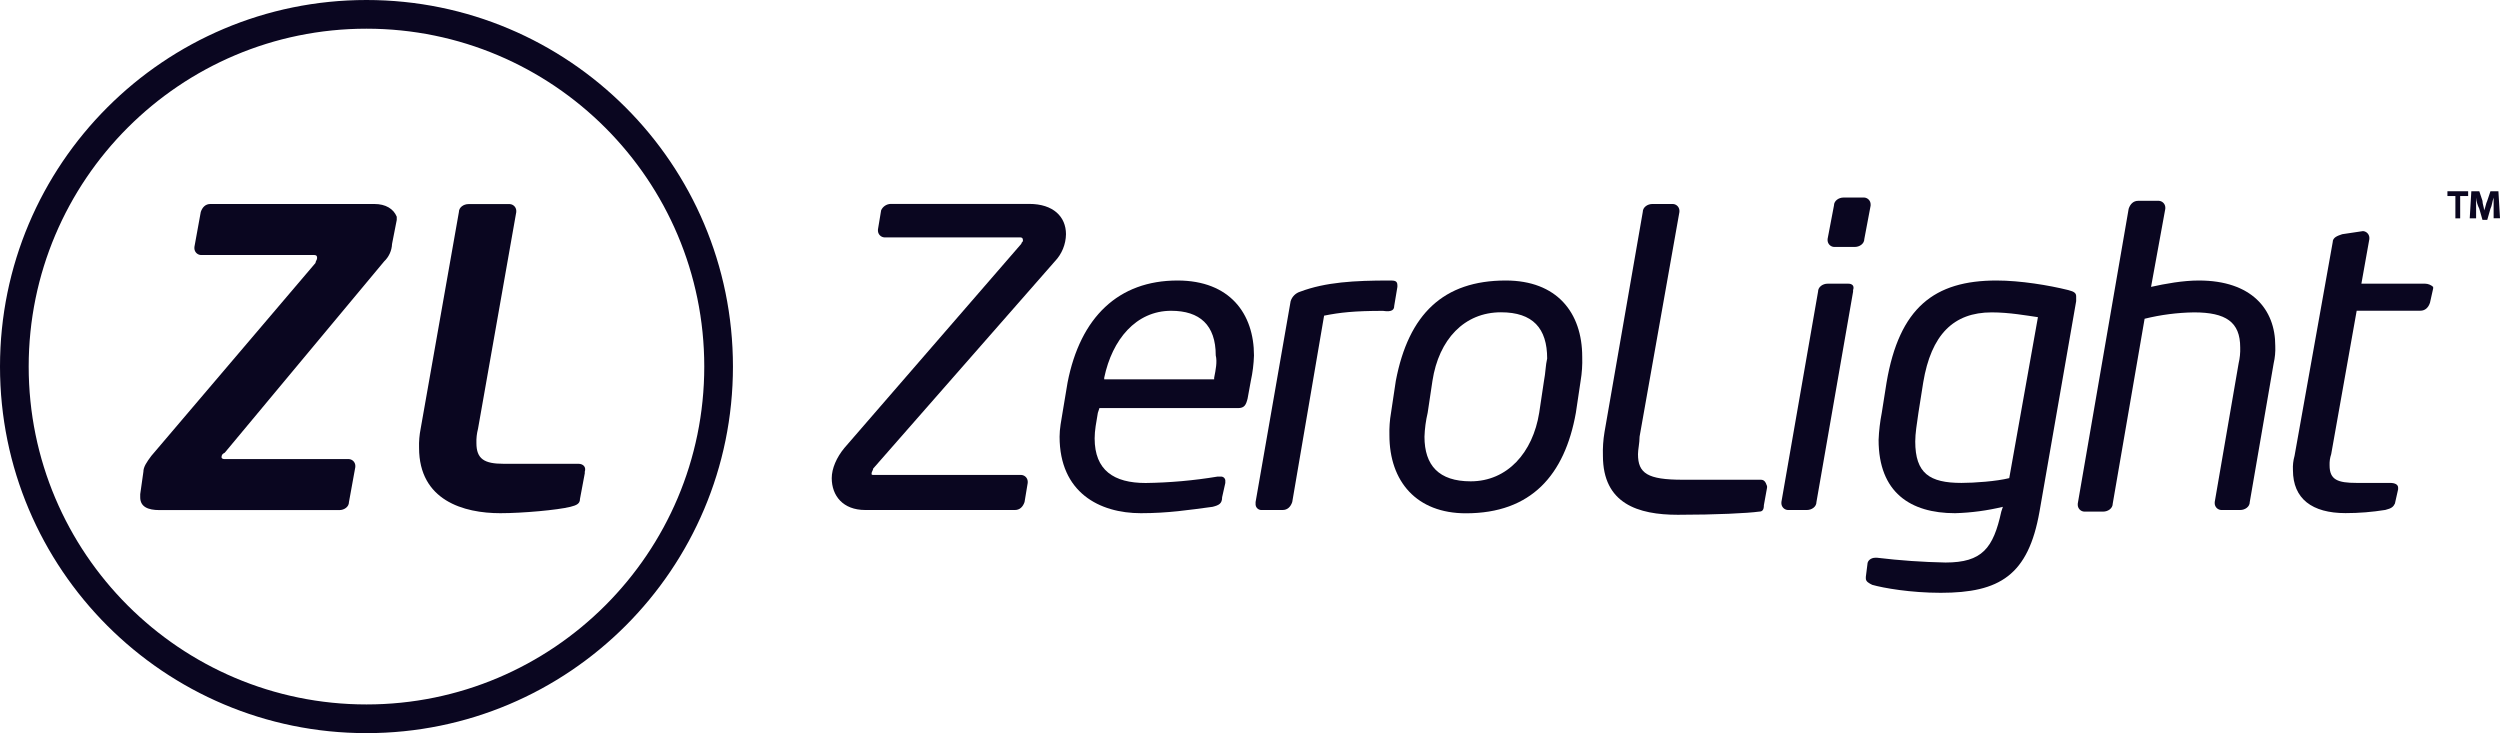
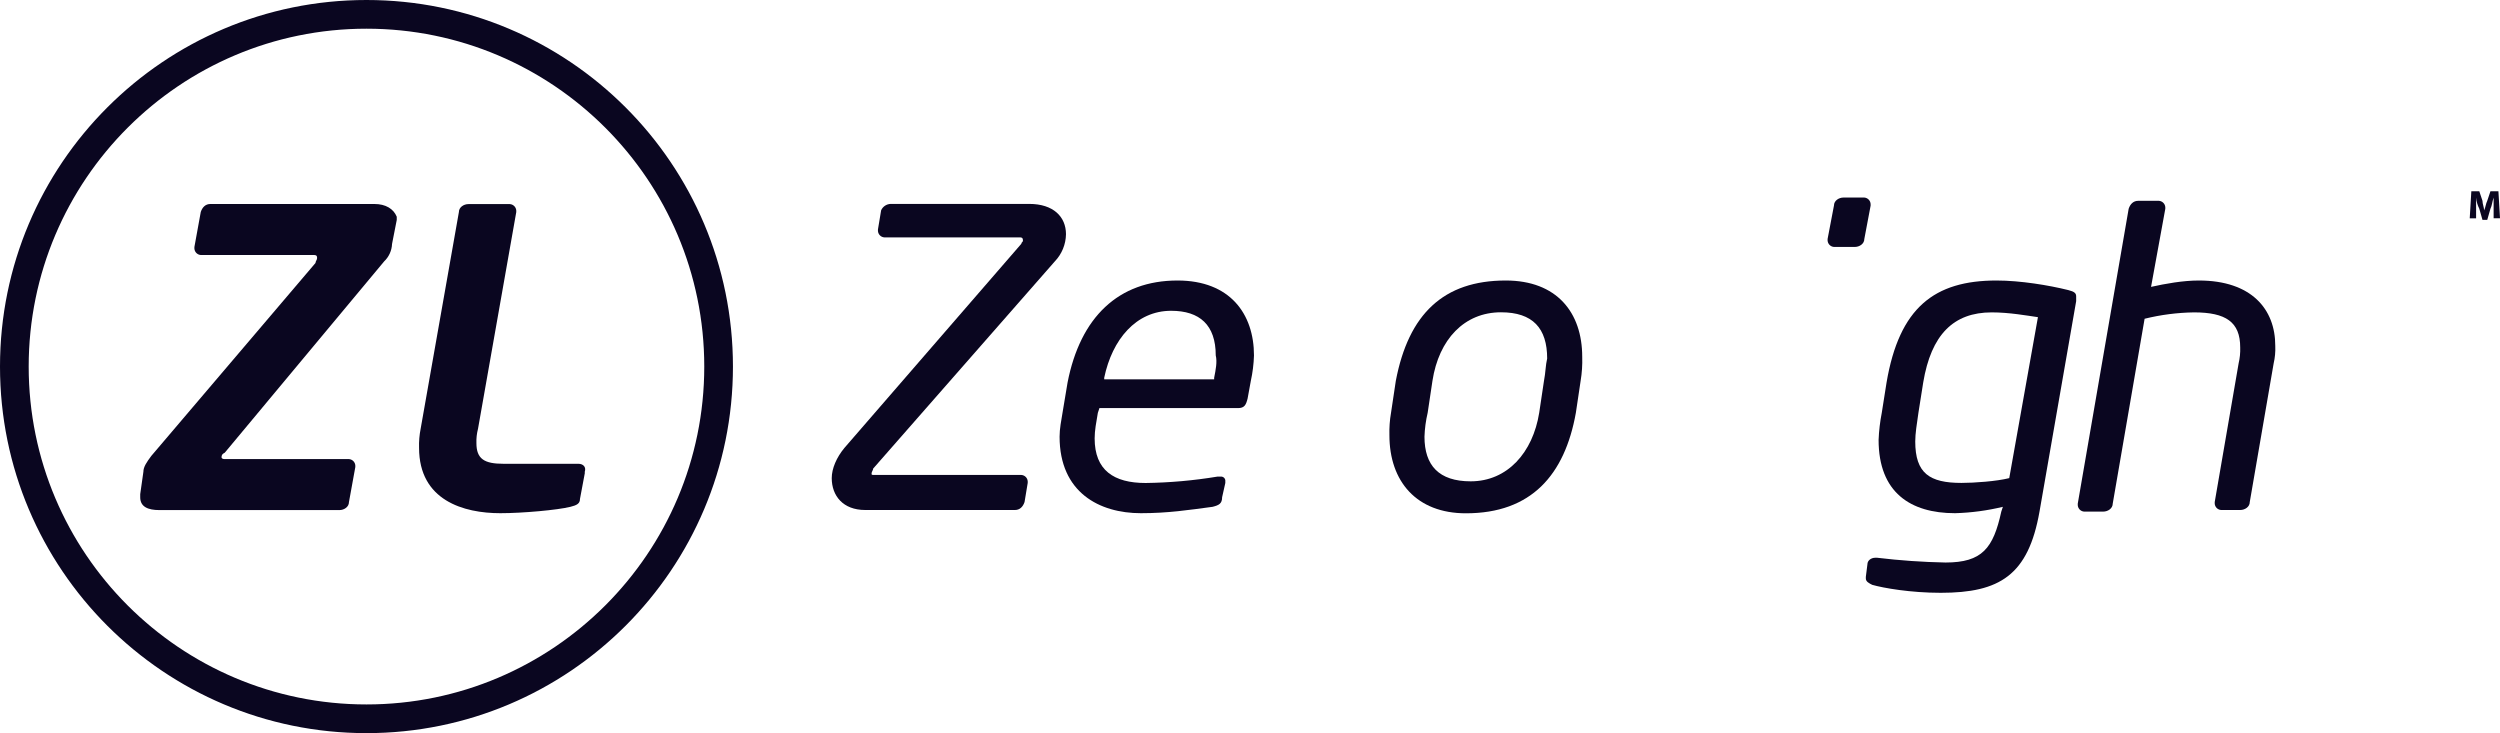
<svg xmlns="http://www.w3.org/2000/svg" width="682" height="200" viewBox="0 0 682 200" fill="none">
  <path d="M99.975 0C44.772 0 0 44.783 0 100C0 155.217 44.772 200 99.975 200C155.177 200 199.949 155.217 199.949 100C199.949 44.783 155.177 0 99.975 0ZM99.975 192.172C49.115 192.172 7.826 150.872 7.826 100C7.826 49.128 49.115 7.828 99.975 7.828C150.834 7.828 192.124 49.128 192.124 100C192.124 150.872 150.834 192.172 99.975 192.172Z" fill="#0A0620" />
  <path d="M102.147 55.65H57.375C56.075 55.65 55.203 56.522 54.77 57.828L53.031 67.389V67.828C53.062 68.279 53.256 68.703 53.575 69.023C53.895 69.342 54.319 69.535 54.77 69.567H85.629C86.501 69.567 86.501 70 86.501 70.433C86.501 70.867 86.067 71.305 86.067 71.739L41.295 124.35C39.99 126.089 39.118 127.389 39.118 128.694L38.252 134.806V135.672C38.252 138.283 40.423 139.15 43.467 139.15H92.588C93.888 139.15 95.193 138.283 95.193 136.978L96.931 127.411V126.978C96.9 126.527 96.707 126.102 96.388 125.783C96.068 125.463 95.644 125.27 95.193 125.239H61.312C60.441 125.239 60.441 124.806 60.441 124.806C60.441 124.372 60.441 123.933 61.312 123.5L104.779 71.328C106.099 70.077 106.878 68.361 106.951 66.544L108.234 60V59.128C107.362 56.956 105.19 55.65 102.147 55.65Z" fill="#0A0620" />
  <path d="M157.788 126.522H137.354C132.139 126.522 129.967 125.217 129.967 120.872C129.922 119.562 130.068 118.252 130.4 116.983L140.837 57.855V57.417C140.804 56.965 140.61 56.541 140.29 56.221C139.969 55.902 139.544 55.709 139.093 55.678H127.796C126.49 55.678 125.185 56.55 125.185 57.855L114.754 116.956C114.412 118.672 114.267 120.422 114.321 122.172C114.321 136.522 126.49 140 136.488 140C142.597 140 152.134 139.128 155.611 138.261C157.349 137.828 158.221 137.389 158.221 136.089L159.526 129.128V128.694C159.96 127.389 159.088 126.522 157.788 126.522Z" fill="#0A0620" />
  <path d="M287.755 71.306C289.672 69.308 290.76 66.657 290.799 63.889C290.799 59.106 287.316 55.628 280.801 55.628H242.983C242.428 55.643 241.889 55.814 241.428 56.121C240.966 56.429 240.6 56.861 240.373 57.367L239.506 62.589V63.022C239.537 63.473 239.73 63.898 240.05 64.217C240.369 64.537 240.794 64.73 241.245 64.761H278.191C278.624 64.761 279.057 64.761 279.057 65.628C279.057 66.067 278.624 66.067 278.624 66.5L230.375 122.172C228.203 124.783 226.898 127.828 226.898 130.433C226.898 135.217 229.942 139.128 236.029 139.128H276.886C278.191 139.128 279.057 138.261 279.496 136.956L280.362 131.739V131.306C280.333 130.854 280.14 130.429 279.82 130.109C279.5 129.789 279.075 129.597 278.624 129.567H238.634C237.768 129.567 237.768 129.567 237.768 129.128C237.768 128.689 238.201 128.261 238.201 127.828L287.755 71.306Z" fill="#0A0620" />
  <path d="M321.224 76.522C305.117 76.522 294.709 86.522 291.232 104.35L289.927 112.172C289.493 114.783 289.055 116.956 289.055 119.128C289.055 134.35 299.924 140 311.227 140C318.614 140 324.268 139.128 330.789 138.261C332.527 137.828 333.394 137.389 333.394 135.65L334.266 131.761V131.328C334.29 131.15 334.274 130.97 334.217 130.8C334.16 130.63 334.065 130.476 333.938 130.349C333.812 130.223 333.658 130.127 333.488 130.071C333.318 130.014 333.138 129.997 332.96 130.022H332.088C325.622 131.092 319.085 131.673 312.532 131.761C303.834 131.761 298.619 128.283 298.619 119.589C298.619 117.411 299.052 115.239 299.491 112.633L299.924 111.328H337.742C339.481 111.328 339.914 110.456 340.347 108.717L341.219 103.933C341.721 101.646 342.011 99.318 342.086 96.978C342.086 85.65 335.565 76.522 321.224 76.522ZM331.222 103.044V103.478H301.229V103.044C303.401 92.611 309.922 84.783 319.486 84.783C327.306 84.783 331.655 88.672 331.655 96.956C332.088 98.694 331.655 100.872 331.222 103.044Z" fill="#0A0620" />
-   <path d="M380.337 83.478L381.209 78.261V77.828C381.209 76.522 380.337 76.522 379.032 76.522C369.473 76.522 361.647 76.956 354.694 79.567C354.078 79.754 353.519 80.09 353.064 80.544C352.608 80.998 352.272 81.557 352.083 82.172L342.524 136.956V137.389C342.501 137.623 342.53 137.859 342.609 138.081C342.688 138.303 342.815 138.504 342.982 138.67C343.148 138.837 343.349 138.964 343.571 139.043C343.792 139.122 344.029 139.151 344.263 139.128H349.911C351.217 139.128 352.083 138.261 352.522 136.956L361.214 86.111C365.557 85.239 369.473 84.805 377.293 84.805C379.904 85.217 380.337 84.35 380.337 83.478Z" fill="#0A0620" />
  <path d="M410.768 76.522C393.812 76.522 384.253 85.65 380.776 103.911L379.471 112.611C379.12 114.628 378.973 116.676 379.032 118.722C379.032 131.333 386.425 140.028 399.899 140.028C417.722 140.028 426.848 129.594 429.891 112.639L431.197 103.889C431.556 101.735 431.702 99.55 431.63 97.367C431.63 85.217 424.676 76.522 410.768 76.522ZM421.199 103.889L419.894 112.611C418.155 123.478 411.202 131.306 401.204 131.306C392.512 131.306 388.596 126.956 388.596 119.128C388.671 116.932 388.963 114.749 389.468 112.611L390.773 103.889C392.512 92.589 399.466 85.194 409.463 85.194C418.155 85.194 422.066 89.544 422.066 97.806C421.632 99.567 421.632 101.739 421.199 103.889Z" fill="#0A0620" />
-   <path d="M480.312 130.872H459.012C449.453 130.872 446.843 129.128 446.843 123.911C446.843 122.611 447.276 120.872 447.276 119.128L458.145 57.828V57.389C458.114 56.938 457.921 56.514 457.602 56.194C457.282 55.874 456.858 55.681 456.407 55.65H450.758C449.453 55.65 448.148 56.522 448.148 57.828L437.717 117.828C437.353 119.982 437.206 122.167 437.278 124.35C437.278 137.389 446.843 140.433 457.712 140.433C468.143 140.433 476.835 140 479.879 139.567C480.751 139.567 481.184 139.128 481.184 137.828L482.051 133.044V132.611C481.617 131.306 481.184 130.872 480.312 130.872Z" fill="#0A0620" />
  <path d="M510.304 56.111V55.672C510.284 55.213 510.095 54.778 509.775 54.449C509.454 54.121 509.024 53.921 508.566 53.889H502.917C501.612 53.889 500.307 54.761 500.307 56.067L498.568 65.194V65.628C498.6 66.079 498.793 66.503 499.112 66.823C499.432 67.142 499.856 67.335 500.307 67.367H505.983C507.283 67.367 508.588 66.5 508.588 65.194L510.304 56.111Z" fill="#0A0620" />
-   <path d="M504.223 77.389H498.568C497.263 77.389 495.964 78.261 495.964 79.567L485.966 136.956V137.389C485.996 137.84 486.189 138.265 486.509 138.585C486.828 138.905 487.253 139.098 487.705 139.128H492.92C494.225 139.128 495.525 138.261 495.525 136.956L505.522 79.567V79.128C505.983 77.828 505.089 77.389 504.223 77.389Z" fill="#0A0620" />
  <path d="M566.379 80.872C566.379 80 565.946 79.567 564.207 79.128C558.986 77.828 551.166 76.522 544.646 76.522C527.694 76.522 518.13 83.911 514.653 104.35L513.348 112.611C512.87 115.048 512.581 117.518 512.481 120C512.481 134.35 521.174 140 533.343 140C537.739 139.876 542.109 139.293 546.384 138.261L545.951 139.567C543.774 149.567 540.735 153.456 530.738 153.456C524.488 153.333 518.249 152.897 512.043 152.15H511.609C510.304 152.15 509.438 153.022 509.438 153.889L508.999 157.367V157.806C508.999 158.672 509.871 159.106 510.743 159.544C513.781 160.411 521.174 161.717 529.433 161.717C545.512 161.717 553.316 156.933 556.381 139.544L566.379 82.15V80.872ZM548.122 130.433C544.646 131.306 538.558 131.739 535.081 131.739C526.389 131.739 522.479 129.128 522.479 120.433C522.479 118.261 522.912 115.65 523.345 112.611L524.651 104.35C526.822 91.305 532.91 85.217 543.34 85.217C548.122 85.217 552.905 86.089 555.948 86.522L548.122 130.433Z" fill="#0A0620" />
  <path d="M599.849 76.522C595.5 76.522 590.723 77.389 586.807 78.261L590.695 56.956V56.522C590.664 56.07 590.47 55.645 590.15 55.325C589.829 55.006 589.403 54.813 588.951 54.783H583.303C581.998 54.783 581.131 55.65 580.698 56.956L566.812 137.389V137.828C566.844 138.279 567.037 138.703 567.356 139.023C567.676 139.342 568.1 139.536 568.551 139.567H573.744C575.049 139.567 576.354 138.694 576.354 137.389L585.047 86.956C589.458 85.867 593.978 85.283 598.521 85.217C607.213 85.217 611.129 87.828 611.129 94.783C611.18 96.244 611.034 97.706 610.696 99.128L604.175 136.956V137.389C604.205 137.84 604.398 138.265 604.718 138.585C605.038 138.905 605.463 139.098 605.914 139.128H611.129C612.434 139.128 613.734 138.261 613.734 136.956L620.255 99.128C620.618 97.563 620.765 95.955 620.693 94.35C620.716 84.35 614.195 76.522 599.849 76.522Z" fill="#0A0620" />
-   <path d="M661.572 77.389H644.187L646.359 65.217V64.783C646.328 64.332 646.135 63.908 645.815 63.588C645.496 63.269 645.071 63.076 644.621 63.044L638.966 63.889C637.667 64.328 636.362 64.761 636.362 66.067L625.953 124.35C625.593 125.613 625.445 126.927 625.514 128.239C625.514 136.067 630.735 139.978 639.861 139.978C643.501 139.979 647.136 139.687 650.73 139.106C652.469 138.672 652.902 138.239 653.335 137.367L654.207 133.478V133.044C654.207 132.172 653.335 131.739 652.03 131.739H642.904C637.689 131.739 635.512 130.872 635.512 126.956C635.467 125.915 635.616 124.875 635.951 123.889L642.904 84.761H660.289C661.594 84.761 662.466 83.889 662.899 82.589L663.766 78.7V78.267C663.166 77.716 662.386 77.404 661.572 77.389Z" fill="#0A0620" />
-   <path d="M667.659 53.478H669.831V59.567H671.136V53.478H673.308V52.172H667.659V53.478Z" fill="#0A0620" />
  <path d="M681.567 52.172H679.395L678.523 54.783C678.09 55.65 678.09 56.522 677.657 57.389C677.657 56.522 677.218 55.65 677.218 54.783L676.351 52.172H674.18L673.741 59.567H675.479V53.889C675.566 54.951 675.862 55.986 676.351 56.933L677.218 59.978H678.523L679.395 56.933C679.828 56.067 679.828 55.194 680.261 53.889V59.544H682L681.567 52.172Z" fill="#0A0620" />
</svg>